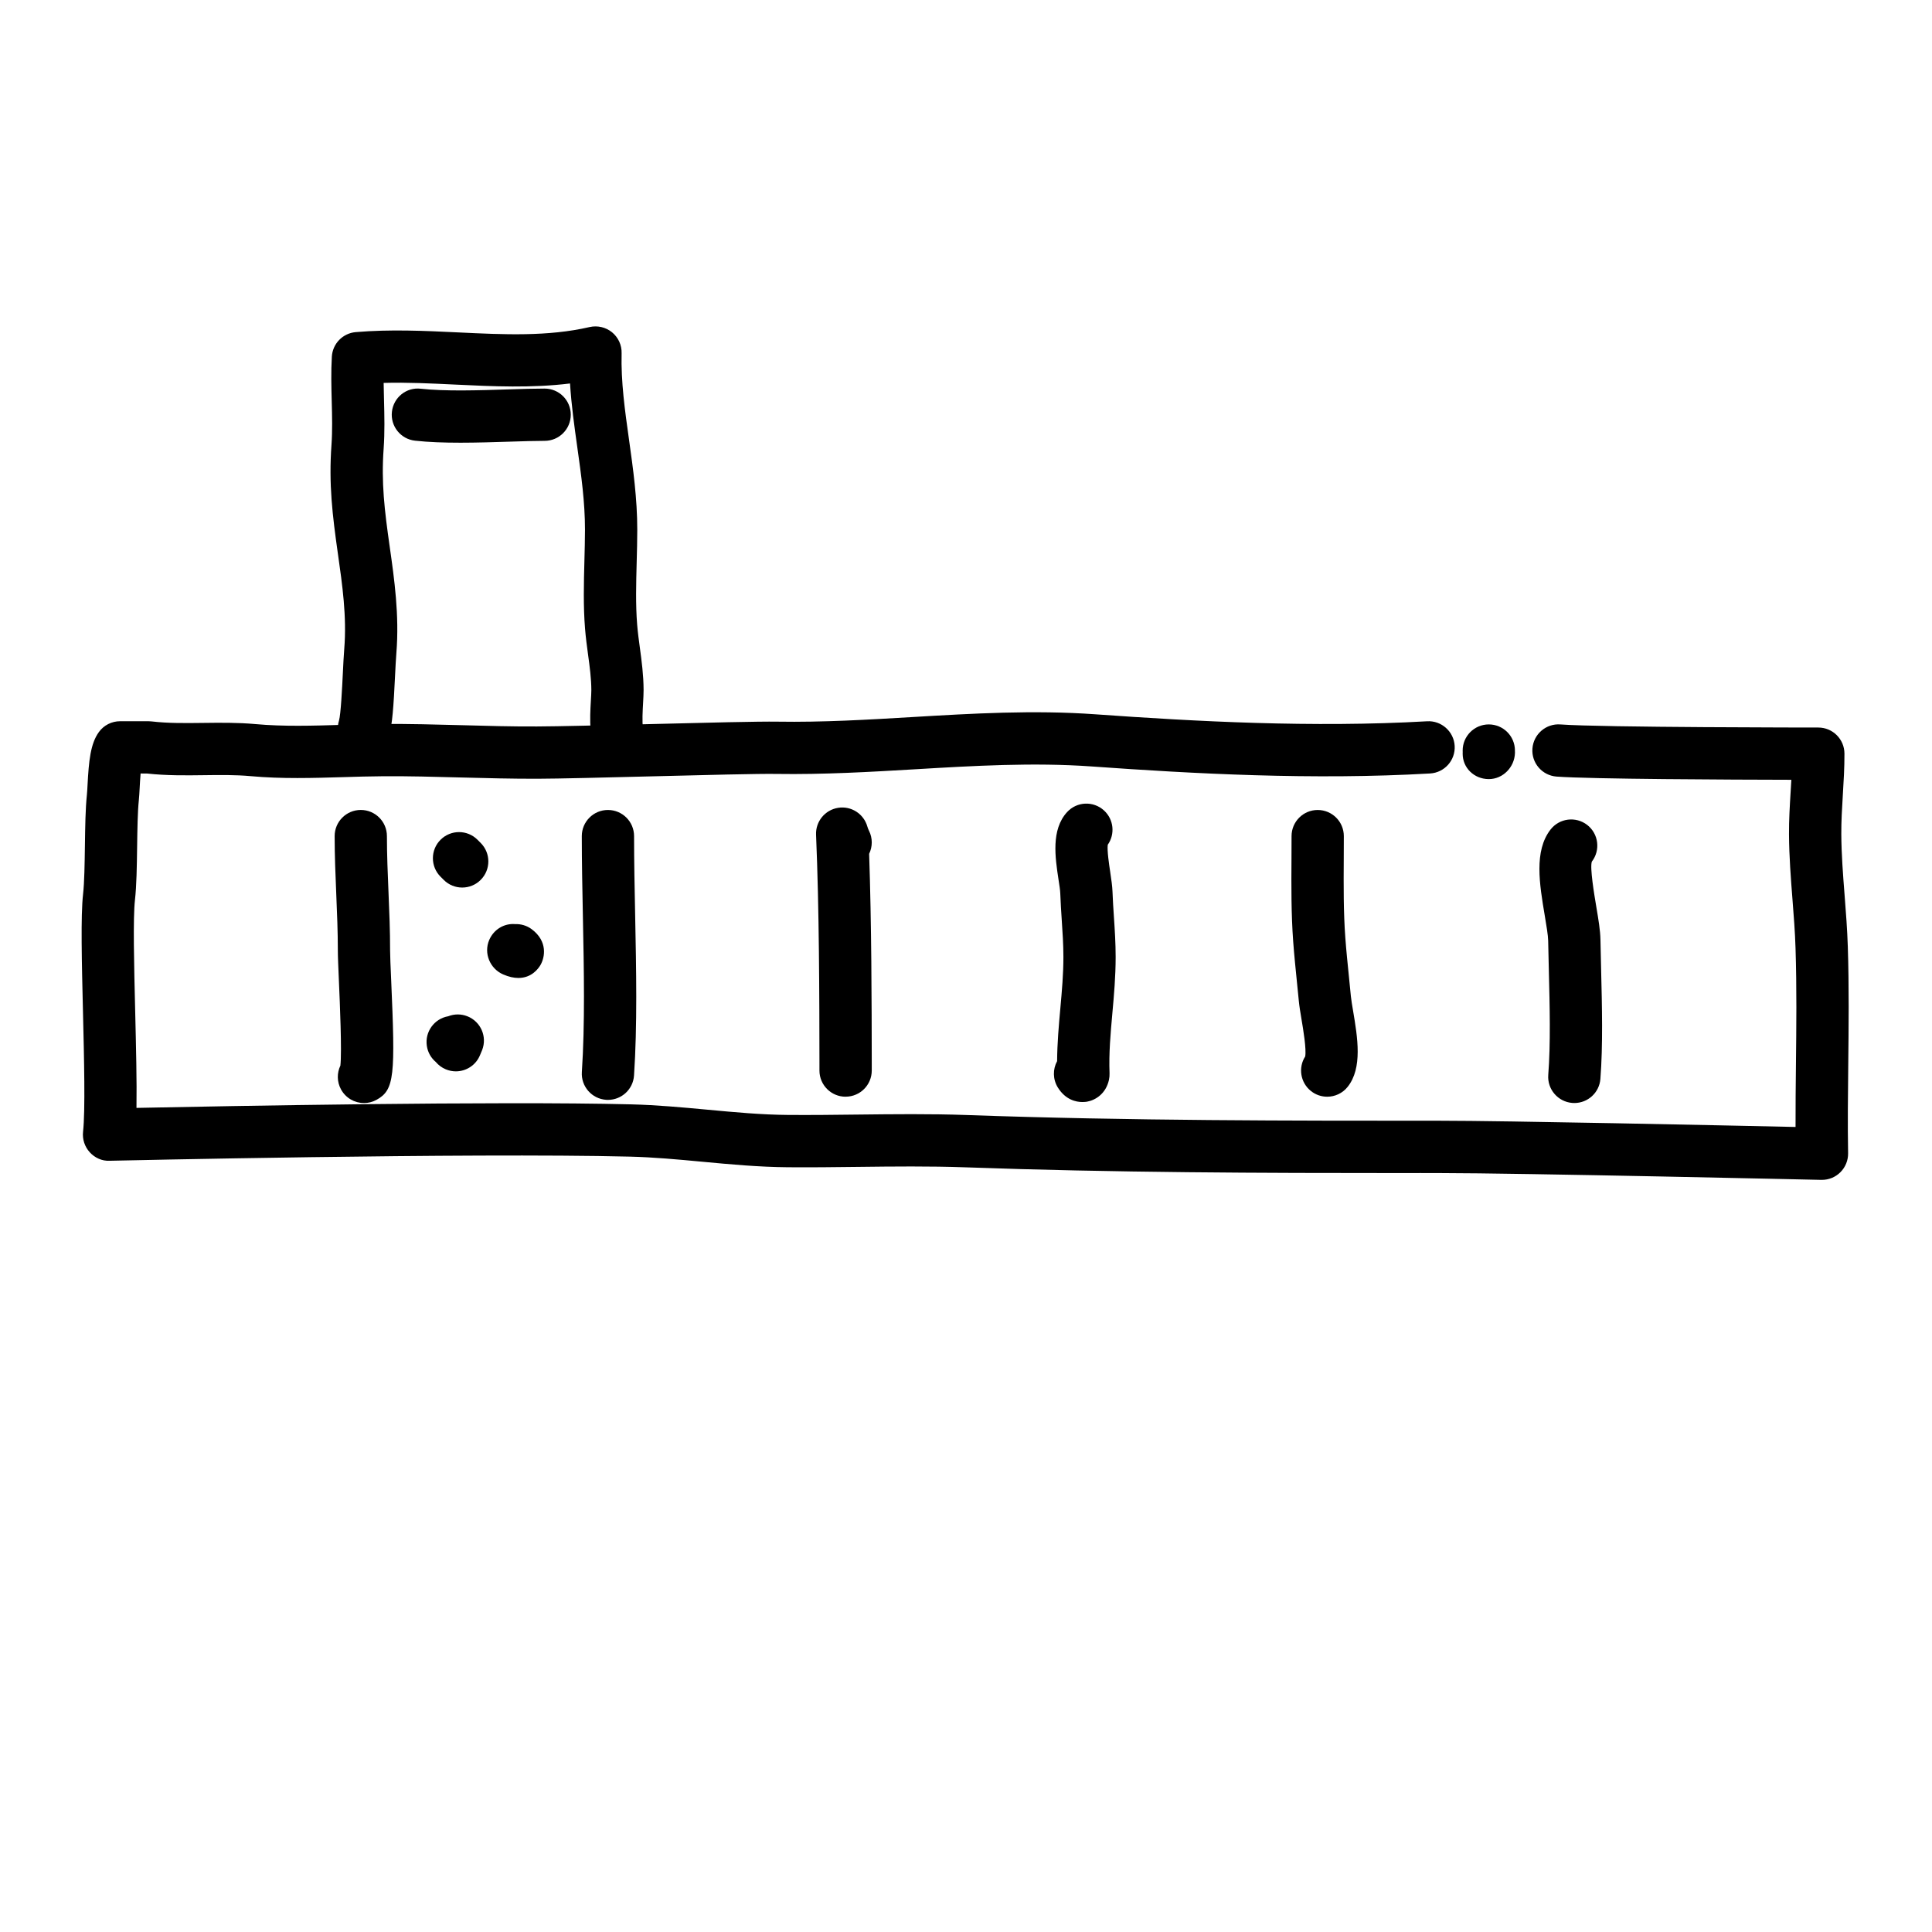
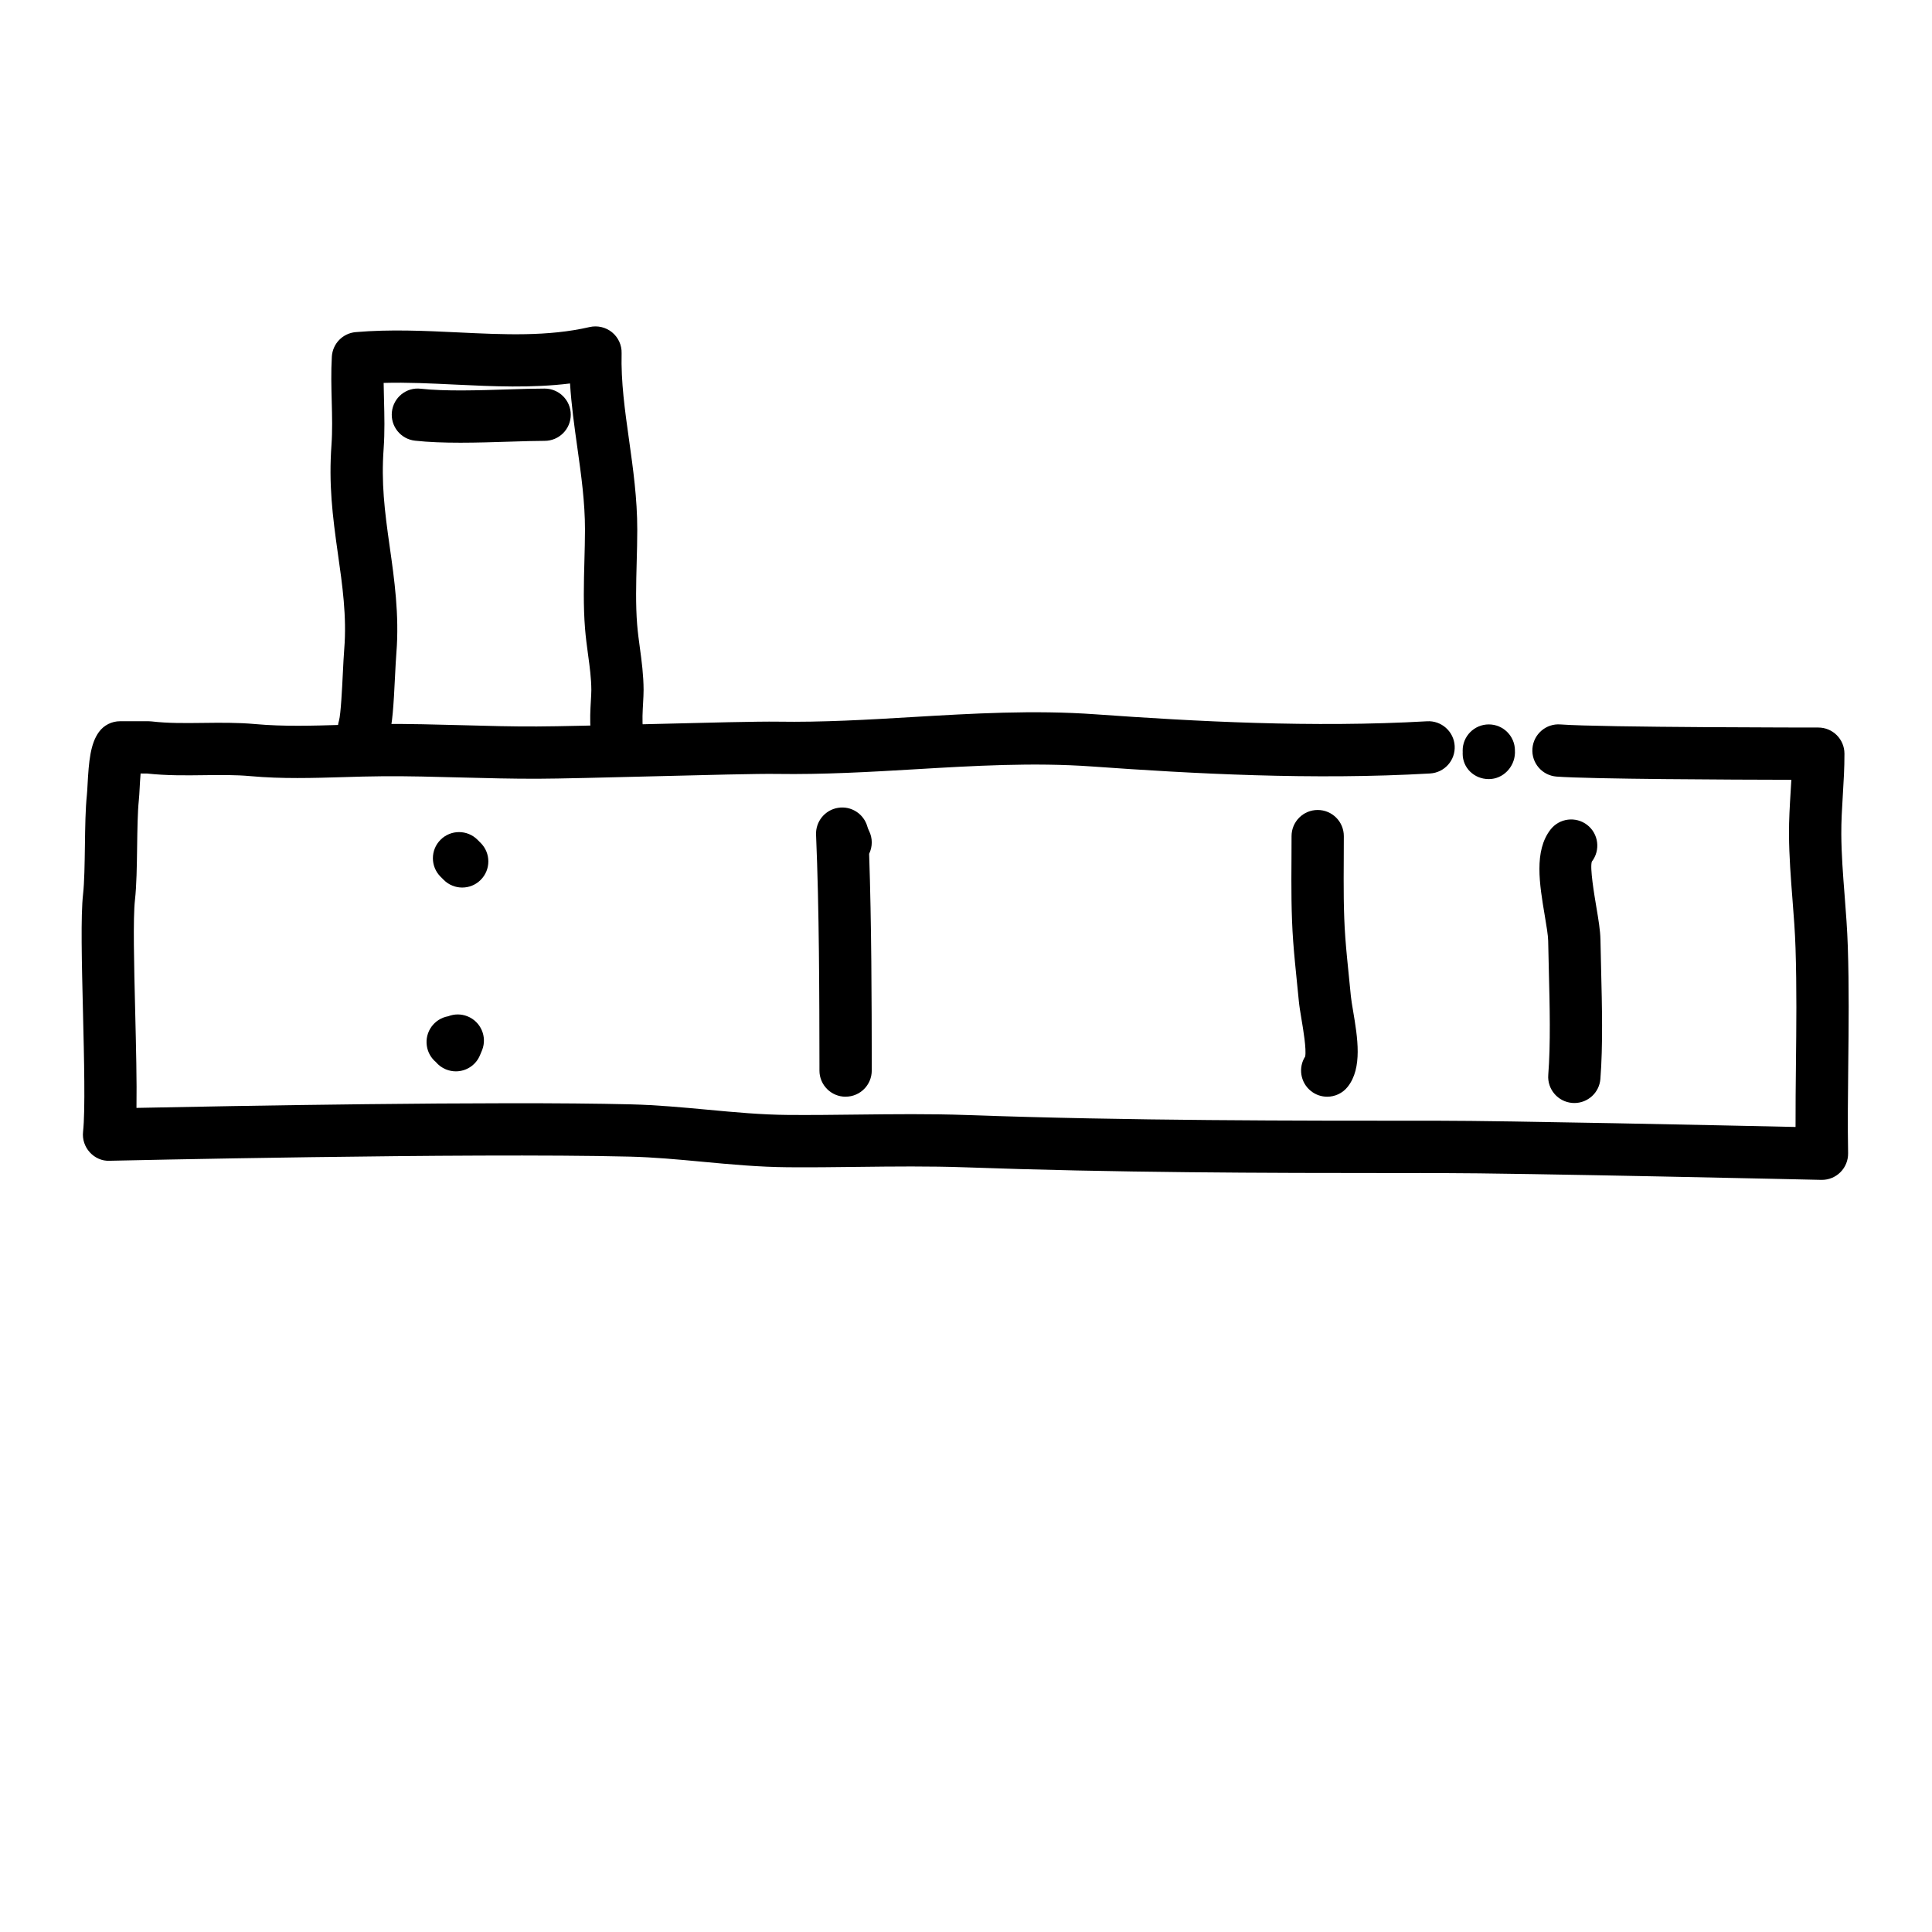
<svg xmlns="http://www.w3.org/2000/svg" fill="#000000" width="800px" height="800px" version="1.1" viewBox="144 144 512 512">
  <g>
    <path d="m538.55 350.47h-0.066c-3.812-0.035-6.883-2.953-6.863-6.766 0-0.125 0.004-0.258 0.012-0.383-0.004-0.125-0.012-0.25-0.012-0.383-0.02-3.824 3.062-6.941 6.891-6.961h0.035c3.809 0 6.906 3.078 6.926 6.891h-0.012c0.012 0.152 0.016 0.301 0.016 0.453v0.215c-0.102 3.754-3.172 6.934-6.926 6.934z" />
    <path d="m626.84 456.68h-0.156c-0.797-0.016-79.895-1.805-101.13-1.805-3.516-0.023-6.805 0-10.258 0-36.188 0-76.242-0.109-115.49-1.523-9.445-0.336-19.098-0.227-28.434-0.117-6.195 0.074-12.383 0.152-18.605 0.098-7.668-0.059-15.266-0.77-22.609-1.457-6.625-0.621-12.887-1.199-19.246-1.359-42.652-1.055-136.91 1.078-137.86 1.098-2.004 0.105-3.918-0.77-5.266-2.246-1.344-1.477-1.996-3.457-1.777-5.445 0.613-5.547 0.277-19.441-0.02-31.699-0.316-13.125-0.625-25.523 0.023-31.266 0.352-3.133 0.418-8.031 0.488-12.766 0.07-5.078 0.137-9.871 0.523-13.527 0.07-0.68 0.117-1.629 0.176-2.691 0.336-6.238 0.75-10.891 3.023-14 1.305-1.789 3.379-2.84 5.594-2.84h7.535c0.266 0 0.535 0.016 0.805 0.047 4.434 0.52 8.941 0.457 13.703 0.398 4.473-0.051 9.094-0.117 13.84 0.312 7.394 0.676 15.254 0.438 22.867 0.207 3.559-0.105 7.106-0.211 10.621-0.238 7.16-0.055 14.395 0.145 21.387 0.328 6.57 0.176 13.16 0.371 19.715 0.332 5.723-0.016 17.828-0.324 30.051-0.629 14.801-0.371 28.793-0.727 33.68-0.645 11.879 0.195 24.027-0.52 35.77-1.219 15.793-0.938 32.133-1.906 48.496-0.73 26.465 1.891 57.609 3.582 87.898 1.848 3.777-0.23 7.098 2.695 7.316 6.516 0.223 3.82-2.695 7.094-6.516 7.316-31.078 1.793-62.773 0.066-89.684-1.859-15.457-1.102-31.336-0.168-46.688 0.742-12.004 0.711-24.434 1.426-36.824 1.238-4.613-0.086-19.094 0.289-33.102 0.641-12.609 0.316-24.531 0.621-30.359 0.637-6.691 0.012-13.418-0.156-20.121-0.336-6.879-0.18-14.02-0.387-20.93-0.324-3.41 0.02-6.848 0.125-10.293 0.23-8.02 0.238-16.309 0.488-24.539-0.258-4.035-0.367-8.098-0.316-12.398-0.258-4.867 0.066-9.895 0.125-15.086-0.441l-1.703-0.008c-0.117 1.367-0.191 2.797-0.242 3.738-0.07 1.344-0.141 2.535-0.23 3.402-0.316 3.023-0.383 7.719-0.449 12.258-0.07 5.074-0.141 10.324-0.574 14.133-0.539 4.797-0.238 17.289 0.059 29.371 0.23 9.578 0.457 18.793 0.344 25.719 23.27-0.48 95.176-1.828 131.07-0.938 6.832 0.168 13.621 0.801 20.191 1.41 7.379 0.691 14.359 1.34 21.434 1.395 6.121 0.047 12.234-0.023 18.34-0.098 9.5-0.105 19.32-0.223 29.09 0.125 42.715 1.531 86.523 1.508 125.16 1.508h0.09c17.566 0 74.199 1.211 94.297 1.652-0.016-5.551 0.047-11.117 0.105-16.559 0.109-9.969 0.227-20.285-0.109-30.805-0.137-4.352-0.473-8.652-0.812-12.957-0.434-5.562-0.883-11.309-0.918-17.195-0.023-3.871 0.207-7.644 0.43-11.289 0.066-1.062 0.133-2.133 0.191-3.199-15.898-0.031-53.242-0.176-62.23-0.852-3.812-0.289-6.676-3.613-6.387-7.43 0.289-3.812 3.617-6.688 7.43-6.387 10.734 0.812 67.758 0.82 68.332 0.82 3.82 0 6.918 3.094 6.926 6.914 0.012 3.769-0.211 7.43-0.43 10.977-0.215 3.578-0.422 6.953-0.402 10.359 0.035 5.391 0.441 10.645 0.875 16.207 0.352 4.516 0.699 9.023 0.848 13.586 0.348 10.816 0.227 21.281 0.117 31.402-0.09 8.062-0.176 15.668-0.039 23.371 0.031 1.883-0.707 3.703-2.039 5.031-1.305 1.305-3.062 2.027-4.891 2.027z" />
    <path d="m308.48 347.31c-2.121 0-4.219-0.973-5.578-2.812-2.934-3.969-2.602-9.793-2.309-14.93 0.059-1.027 0.117-1.965 0.117-2.699-0.012-3.055-0.422-6.125-0.867-9.375-0.309-2.281-0.613-4.57-0.801-6.891-0.484-6.012-0.324-12.098-0.168-17.98 0.074-2.762 0.145-5.516 0.152-8.227 0.004-7.332-0.984-14.391-2.035-21.859-0.77-5.5-1.566-11.129-1.926-16.914-10.195 1.258-20.41 0.777-30.344 0.301-6.559-0.312-12.836-0.629-19.051-0.449 0.02 1.473 0.055 2.969 0.098 4.5 0.105 4.191 0.215 8.52-0.098 12.914-0.648 9.055 0.211 16.184 1.613 26.031 1.203 8.469 2.574 18.07 1.762 28.129-0.133 1.656-0.242 3.856-0.359 6.203-0.371 7.629-0.691 12.848-1.617 15.828-1.133 3.652-5.019 5.699-8.672 4.559-3.652-1.133-5.691-5.012-4.559-8.664 0.484-1.688 0.828-8.656 1.012-12.398 0.121-2.516 0.242-4.867 0.383-6.641 0.691-8.52-0.508-16.934-1.668-25.066-1.477-10.402-2.465-18.574-1.719-28.973 0.266-3.723 0.172-7.531 0.066-11.562-0.102-3.836-0.203-7.801 0.031-11.812 0.195-3.441 2.891-6.211 6.324-6.508 9.16-0.781 18.289-0.348 27.109 0.074 12.246 0.59 23.816 1.137 34.875-1.414 2.086-0.473 4.281 0.031 5.941 1.379 1.656 1.355 2.602 3.402 2.543 5.543-0.191 7.621 0.863 15.105 1.977 23.02 1.066 7.617 2.176 15.496 2.172 23.805 0 2.832-0.082 5.699-0.156 8.586-0.145 5.516-0.301 11.23 0.125 16.5 0.168 2.074 0.441 4.109 0.719 6.152 0.48 3.551 0.973 7.219 0.988 11.18 0 0.961-0.059 2.191-0.137 3.535-0.098 1.691-0.293 5.129-0.012 6.457 1.824 3.027 1.078 6.996-1.82 9.141-1.238 0.902-2.676 1.34-4.113 1.34z" />
    <path d="m265.95 261.32c-4.231 0-8.344-0.133-11.969-0.535-3.805-0.418-6.543-3.844-6.121-7.648 0.418-3.797 3.824-6.578 7.648-6.121 6.438 0.715 15.371 0.43 23.242 0.176 3.582-0.117 6.887-0.215 9.582-0.215 3.824 0 6.926 3.102 6.926 6.926 0 3.824-3.102 6.926-6.926 6.926-2.574 0-5.723 0.105-9.141 0.211-4.269 0.133-8.82 0.281-13.242 0.281z" />
-     <path d="m240.46 436.32c-2.457 0-4.84-1.316-6.098-3.633-1.098-2.023-1.078-4.359-0.156-6.293 0.418-3.758-0.137-16.555-0.383-22.199-0.16-3.742-0.297-6.836-0.293-8.367 0-4.949-0.207-9.871-0.414-14.797-0.215-5.129-0.43-10.27-0.43-15.461 0-3.824 3.102-6.926 6.926-6.926s6.926 3.102 6.926 6.926c0 4.996 0.211 9.945 0.418 14.879 0.215 5.125 0.43 10.238 0.422 15.387 0 1.426 0.125 4.293 0.281 7.758 1.109 25.426 0.945 29.25-3.91 31.887-1.039 0.57-2.168 0.84-3.289 0.84z" />
    <path d="m266.49 379.21c-1.773 0-3.547-0.676-4.898-2.031l-0.84-0.84c-2.707-2.707-2.707-7.094 0-9.793 2.707-2.707 7.09-2.707 9.793 0l0.84 0.84c2.707 2.707 2.707 7.09 0 9.793-1.348 1.359-3.121 2.031-4.894 2.031z" />
-     <path d="m281.38 403.17c-1.16 0-2.504-0.266-4.055-0.945-3.488-1.523-5.18-5.606-3.684-9.105 1.199-2.805 3.941-4.453 6.852-4.223 1.527-0.055 3.09 0.363 4.418 1.355 4.312 3.223 3.488 7.488 2.316 9.492-0.559 0.957-2.336 3.426-5.848 3.426z" />
    <path d="m264.81 427.92c-0.891 0-1.793-0.176-2.672-0.539-1.059-0.441-1.949-1.113-2.637-1.934-1.25-1.047-2.133-2.543-2.387-4.289-0.551-3.727 1.98-7.199 5.672-7.84 1.586-0.621 3.402-0.664 5.106 0.02 3.512 1.406 5.25 5.371 3.894 8.906-0.055 0.145-0.109 0.289-0.176 0.422l-0.414 0.988c-1.109 2.672-3.684 4.266-6.387 4.266z" />
-     <path d="m305.12 435.48c-0.156 0-0.312-0.004-0.469-0.016-3.82-0.258-6.707-3.559-6.453-7.371 0.84-12.656 0.555-27.176 0.273-41.215-0.141-7.176-0.289-14.332-0.289-21.301 0-3.824 3.098-6.926 6.926-6.926 3.824 0 6.926 3.098 6.926 6.926 0 6.879 0.145 13.945 0.289 21.023 0.289 14.34 0.586 29.16-0.301 42.41-0.238 3.664-3.285 6.469-6.902 6.469z" />
    <path d="m368.09 434.64c-3.82 0-6.922-3.094-6.926-6.918v-1.824c-0.023-18.199-0.059-40.844-0.898-60.68-0.145-3.512 2.359-6.578 5.828-7.133 3.473-0.57 6.805 1.578 7.766 4.961 0.105 0.379 0.246 0.742 0.422 1.09 1.012 2.004 0.953 4.266 0.047 6.141 0.637 18.652 0.672 38.965 0.695 55.594v1.824c0.004 3.824-3.09 6.934-6.918 6.938-0.012 0.008-0.016 0.008-0.016 0.008z" />
-     <path d="m430.86 436.05c-1.688 0-4.465-0.57-6.504-3.82-1.379-2.207-1.371-4.883-0.211-7.012 0.031-4.816 0.449-9.457 0.855-13.977 0.418-4.672 0.816-9.082 0.812-13.633 0-3.293-0.215-6.473-0.43-9.668-0.156-2.371-0.312-4.758-0.398-7.184-0.035-0.957-0.25-2.242-0.465-3.652-0.891-5.883-2.004-13.215 2.266-17.887 2.586-2.82 6.961-3.019 9.789-0.434 2.602 2.379 2.969 6.277 0.996 9.082-0.211 1.531 0.359 5.289 0.641 7.16 0.309 2.023 0.562 3.871 0.613 5.246 0.082 2.289 0.227 4.523 0.379 6.758 0.227 3.394 0.457 6.902 0.457 10.578 0 5.176-0.438 10.105-0.867 14.879-0.492 5.477-0.957 10.652-0.75 15.926 0.02 0.59-0.031 1.18-0.156 1.758-0.805 3.664-3.551 5.394-5.856 5.793-0.258 0.035-0.664 0.086-1.172 0.086z" />
    <path d="m495.72 434.64c-1.512 0-3.039-0.492-4.309-1.508-2.805-2.231-3.414-6.203-1.523-9.152 0.359-1.93-0.527-7.219-0.969-9.812-0.312-1.875-0.59-3.559-0.711-4.836l-0.488-4.883c-0.371-3.672-0.746-7.344-1.008-10.898-0.543-7.336-0.504-14.785-0.457-21.996l0.02-5.977c0-3.824 3.098-6.926 6.926-6.926 3.824 0 6.926 3.098 6.926 6.926l-0.02 6.059c-0.039 6.934-0.086 14.105 0.418 20.887 0.25 3.426 0.621 6.977 0.977 10.52l0.492 4.957c0.102 1.023 0.332 2.371 0.586 3.871 1.195 7.106 2.543 15.156-1.441 20.156-1.363 1.715-3.383 2.613-5.418 2.613z" />
    <path d="m561.22 436.31c-0.18 0-0.359-0.004-0.539-0.02-3.812-0.297-6.672-3.629-6.375-7.441 0.637-8.191 0.395-18.086 0.152-27.66-0.066-2.684-0.133-5.336-0.176-7.898-0.023-1.414-0.465-4.035-0.891-6.574-1.422-8.453-2.891-17.191 1.512-22.871 2.344-3.023 6.691-3.57 9.719-1.234 3.023 2.344 3.57 6.695 1.234 9.719-0.562 1.598 0.629 8.68 1.199 12.082 0.535 3.176 1.043 6.176 1.082 8.629 0.047 2.535 0.105 5.148 0.176 7.805 0.242 9.922 0.5 20.172-0.191 29.07-0.281 3.641-3.316 6.394-6.902 6.394z" />
  </g>
</svg>